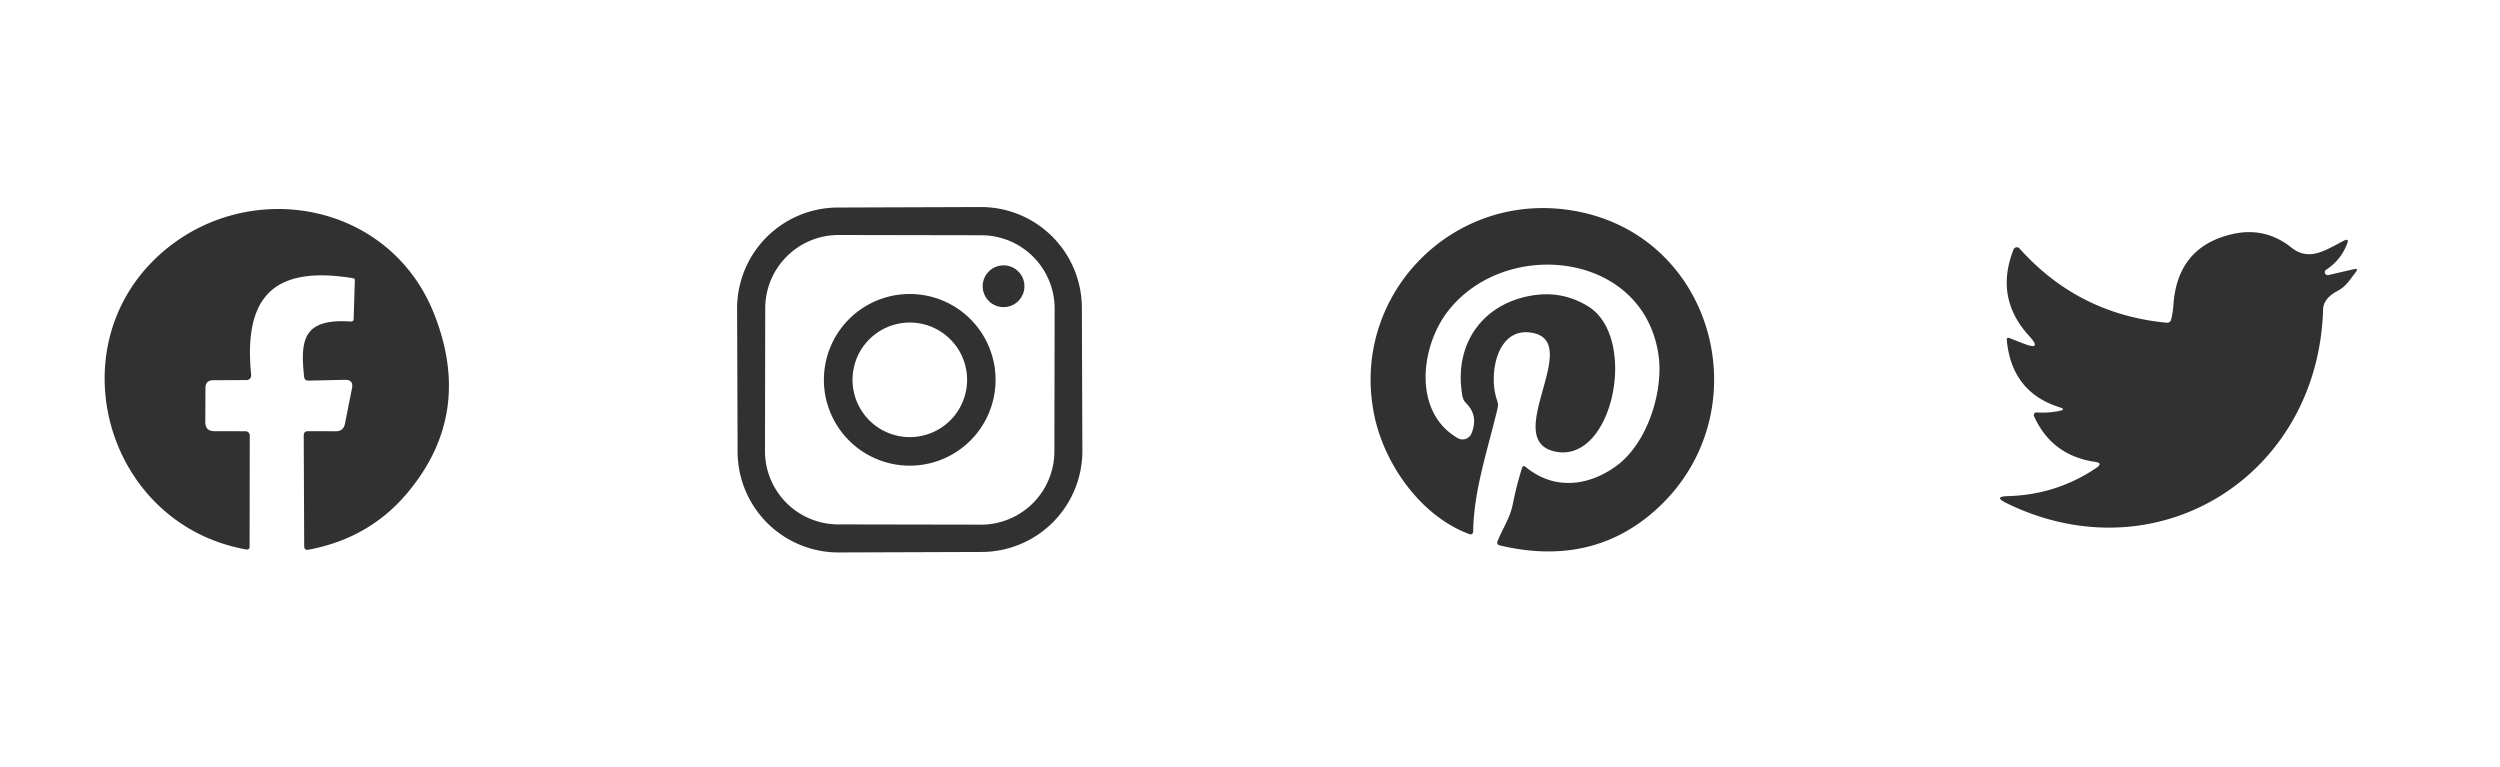
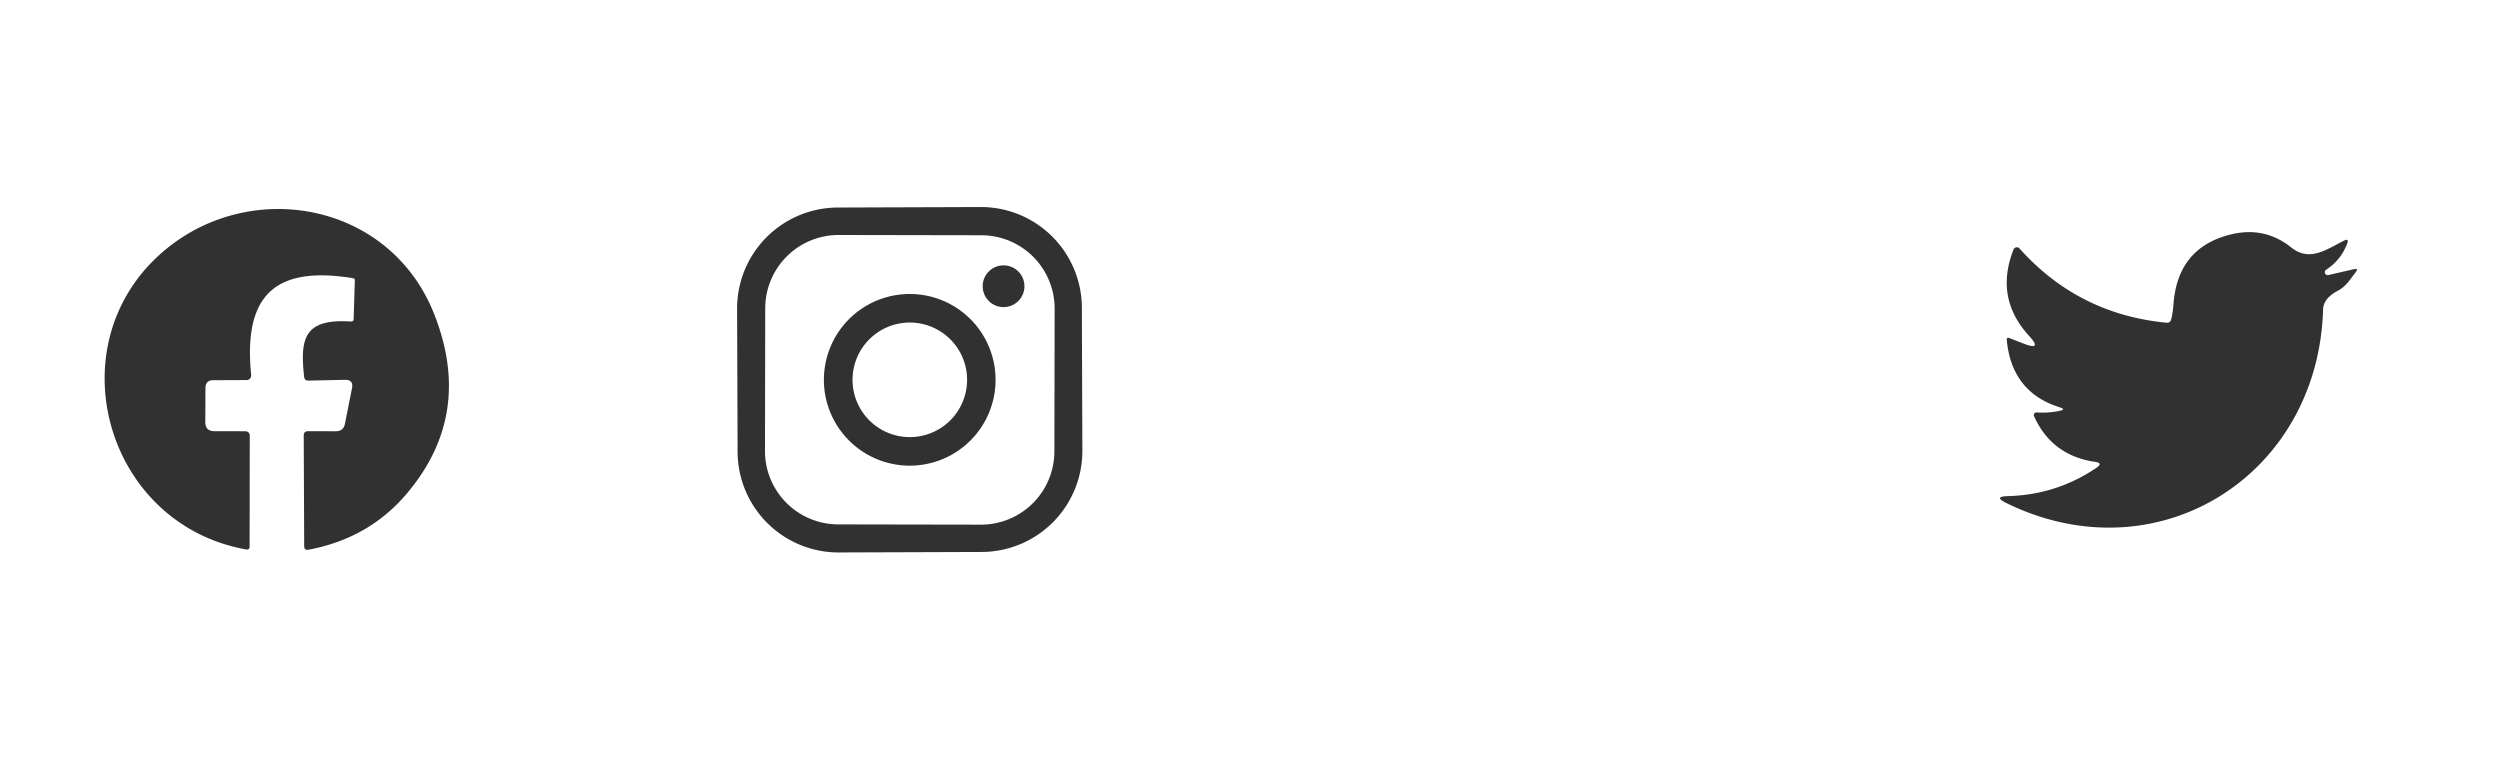
<svg xmlns="http://www.w3.org/2000/svg" version="1.1" viewBox="0.00 0.00 316.00 97.00">
  <path fill="#313131" d="   M 26.96 48.06   Q 25.98 48.06 25.97 49.04   L 25.95 53.35   Q 25.95 54.50 27.10 54.50   L 31.04 54.51   A 0.53 0.53 0.0 0 1 31.57 55.04   L 31.55 69.08   Q 31.55 69.54 31.10 69.45   C 13.34 66.25 7.04 43.75 20.39 32.00   C 31.36 22.34 49.15 25.45 54.82 39.55   Q 59.95 52.32 51.41 62.40   Q 46.63 68.05 39.01 69.48   Q 38.45 69.59 38.45 69.02   L 38.39 55.05   Q 38.39 54.50 38.95 54.50   L 42.43 54.51   Q 43.41 54.52 43.60 53.56   L 44.49 49.09   Q 44.72 47.99 43.59 48.01   L 38.99 48.11   Q 38.49 48.12 38.44 47.62   C 37.94 42.93 38.31 40.23 44.39 40.64   A 0.29 0.29 0.0 0 0 44.70 40.36   L 44.85 35.47   Q 44.86 35.20 44.59 35.16   C 34.45 33.51 30.77 37.63 31.75 47.41   A 0.58 0.58 0.0 0 1 31.17 48.04   L 26.96 48.06   Z" />
  <path fill="#313131" d="   M 136.811 56.964   A 12.76 12.76 0.0 0 1 124.096 69.768   L 106.036 69.831   A 12.76 12.76 0.0 0 1 93.232 57.116   L 93.169 39.036   A 12.76 12.76 0.0 0 1 105.884 26.232   L 123.944 26.169   A 12.76 12.76 0.0 0 1 136.748 38.884   L 136.811 56.964   Z   M 133.306 39.022   A 9.27 9.27 0.0 0 0 124.052 29.736   L 106.012 29.704   A 9.27 9.27 0.0 0 0 96.726 38.958   L 96.694 56.998   A 9.27 9.27 0.0 0 0 105.948 66.284   L 123.988 66.316   A 9.27 9.27 0.0 0 0 133.274 57.062   L 133.306 39.022   Z" />
-   <path fill="#313131" d="   M 186.00 54.78   Q 186.90 52.54 185.34 50.99   Q 184.95 50.60 184.85 50.06   C 183.68 43.50 187.41 38.32 193.78 37.33   Q 197.55 36.75 200.75 38.73   C 207.14 42.68 203.87 58.75 196.49 57.06   C 189.75 55.51 200.09 43.31 193.73 42.08   C 189.15 41.18 188.09 47.45 189.24 50.63   Q 189.41 51.10 189.30 51.58   C 188.10 56.71 186.30 61.84 186.21 67.12   Q 186.20 67.69 185.67 67.49   C 179.66 65.25 175.14 58.86 173.79 52.86   C 170.47 38.06 182.76 24.68 197.70 26.46   C 216.90 28.76 223.15 52.64 208.83 64.85   Q 200.91 71.61 189.61 68.95   Q 189.11 68.83 189.31 68.36   C 189.98 66.71 190.86 65.49 191.21 63.76   Q 191.67 61.43 192.38 59.17   Q 192.51 58.74 192.85 59.03   C 196.37 61.94 200.65 61.50 204.19 58.98   C 208.27 56.09 210.28 49.41 209.64 44.92   C 207.79 31.81 190.38 29.95 183.06 39.28   C 179.54 43.76 178.55 52.09 184.26 55.38   A 1.22 1.22 0.0 0 0 186.00 54.78   Z" />
  <path fill="#313131" d="   M 260.31 51.94   Q 261.22 51.76 260.33 51.48   Q 254.28 49.57 253.66 43.00   Q 253.62 42.58 254.01 42.74   L 255.78 43.43   Q 258.24 44.38 256.46 42.44   Q 252.10 37.66 254.51 31.54   A 0.45 0.45 0.0 0 1 255.27 31.41   Q 262.69 39.71 273.83 40.79   Q 274.32 40.84 274.44 40.35   Q 274.66 39.46 274.72 38.52   Q 275.23 31.28 281.99 29.63   Q 286.25 28.59 289.63 31.29   C 291.95 33.15 294.11 31.50 296.30 30.41   Q 296.93 30.10 296.69 30.76   Q 295.91 32.87 294.02 34.10   A 0.37 0.37 0.0 0 0 294.30 34.77   L 297.50 34.03   Q 298.18 33.87 297.75 34.42   C 297.01 35.36 296.58 36.18 295.47 36.77   Q 293.68 37.72 293.64 39.12   C 293.01 60.21 272.64 72.92 253.59 63.58   Q 251.93 62.76 253.78 62.71   Q 259.94 62.55 264.99 59.13   Q 265.87 58.53 264.82 58.38   Q 259.34 57.58 257.10 52.60   A 0.34 0.33 -10.0 0 1 257.43 52.13   Q 258.88 52.23 260.31 51.94   Z" />
  <circle fill="#313131" cx="126.85" cy="36.18" r="2.64" />
  <path fill="#313131" d="   M 125.84 48.01   A 10.85 10.85 0.0 0 1 114.99 58.86   A 10.85 10.85 0.0 0 1 104.14 48.01   A 10.85 10.85 0.0 0 1 114.99 37.16   A 10.85 10.85 0.0 0 1 125.84 48.01   Z   M 122.24 48.01   A 7.24 7.24 0.0 0 0 115.00 40.77   A 7.24 7.24 0.0 0 0 107.76 48.01   A 7.24 7.24 0.0 0 0 115.00 55.25   A 7.24 7.24 0.0 0 0 122.24 48.01   Z" />
</svg>